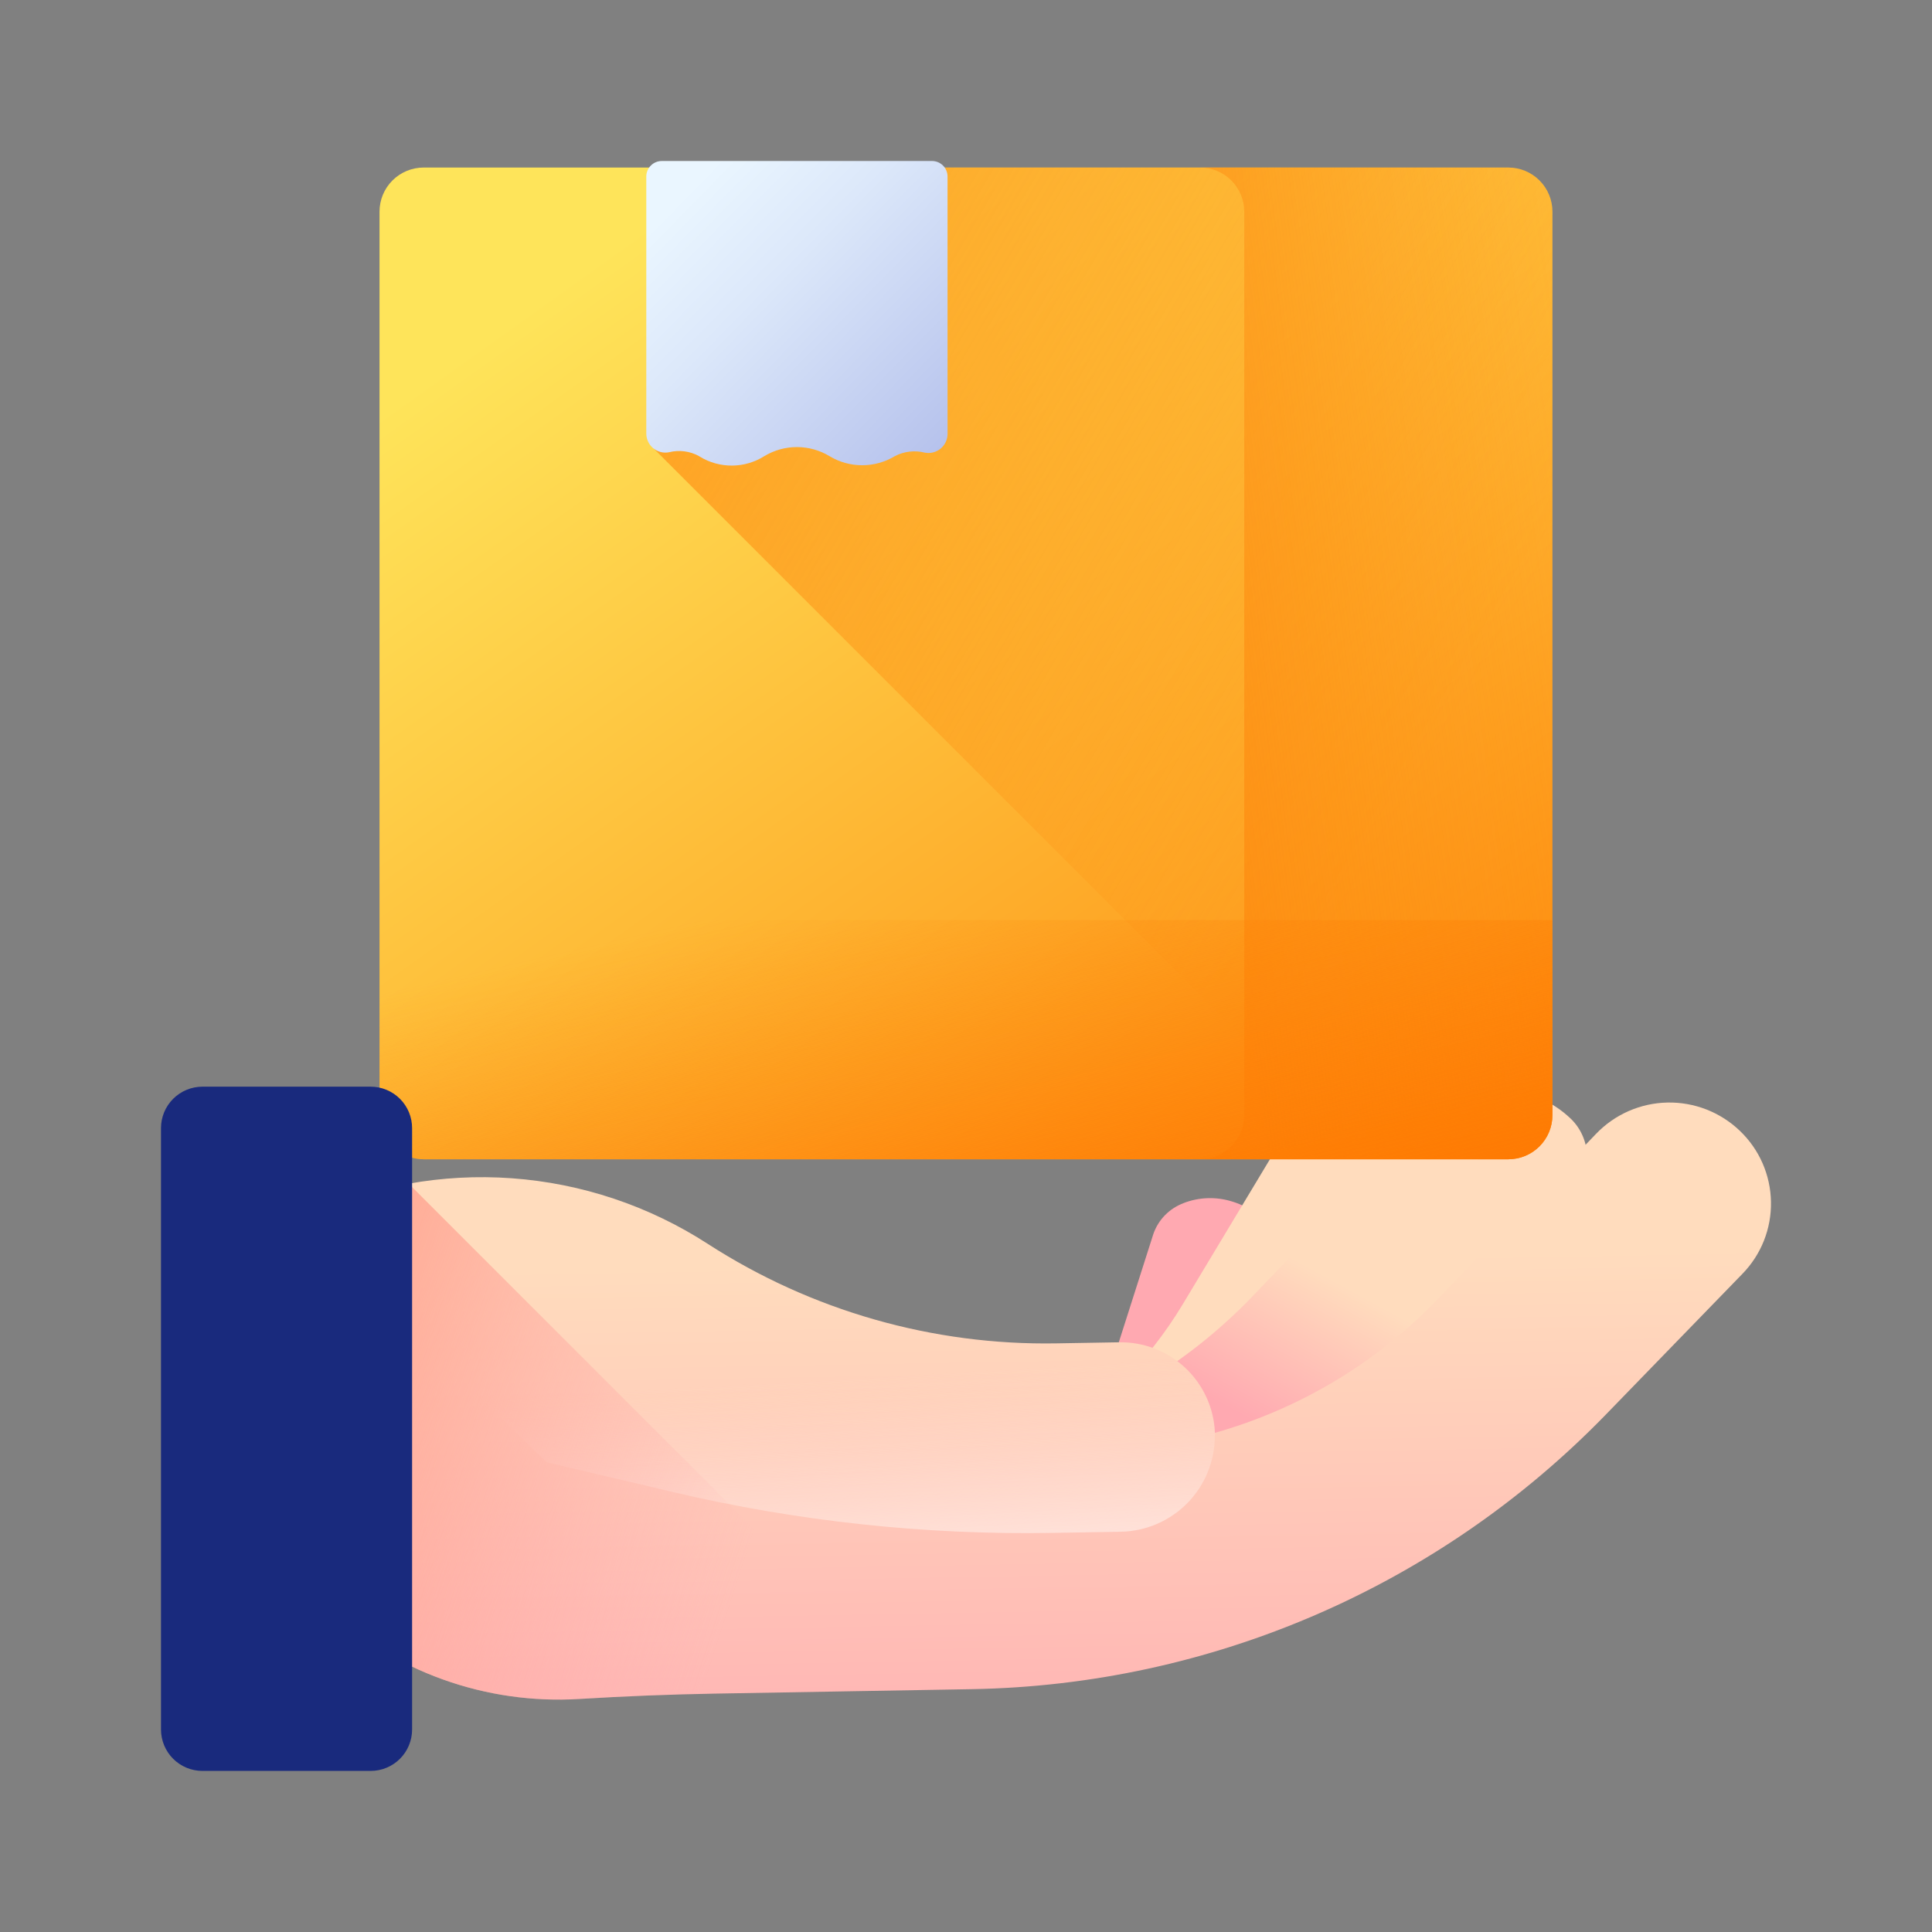
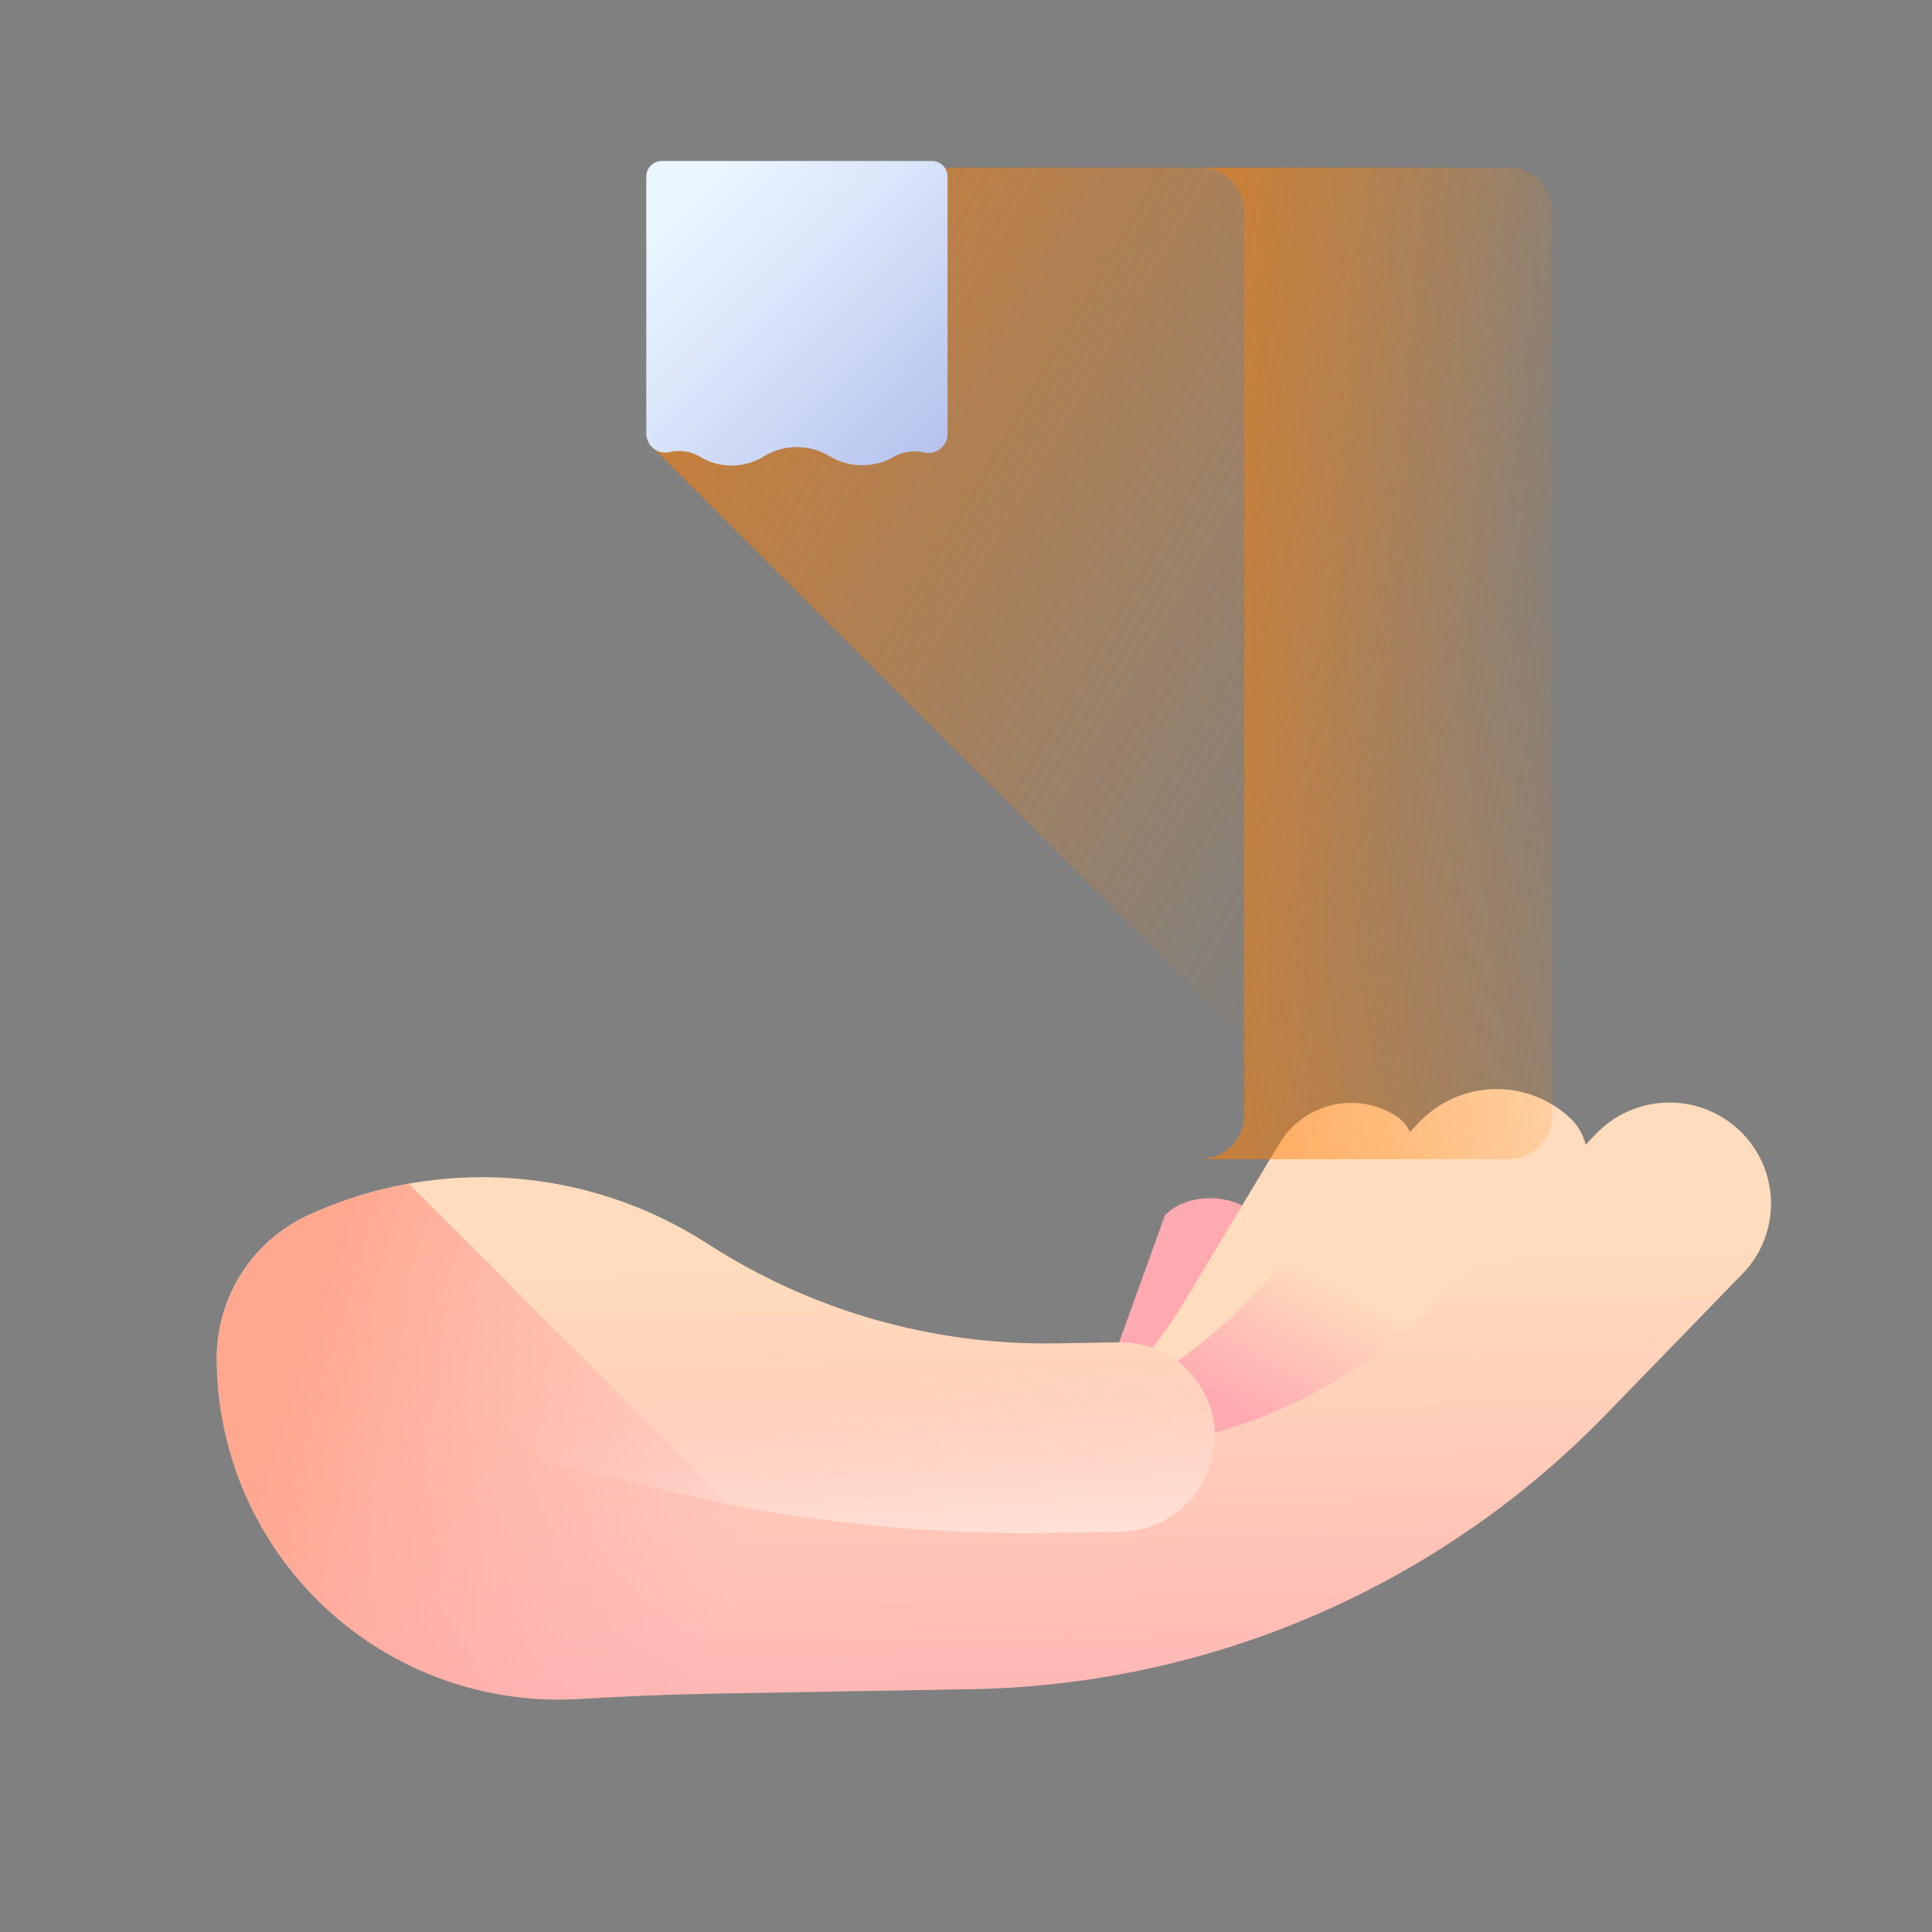
<svg xmlns="http://www.w3.org/2000/svg" width="96" height="96" viewBox="0 0 96 96" fill="none">
  <rect x="0" y="0" width="96" height="96" fill="#808080" stroke="none" />
  <mask id="mask0_4_272" style="mask-type:alpha" maskUnits="userSpaceOnUse" x="0" y="0" width="96" height="96">
    <rect width="96" height="96" rx="8" fill="#FEFEFE" />
  </mask>
  <g mask="url(#mask0_4_272)">
-     <path d="M58.809 59.784C58.461 59.913 58.146 60.118 57.887 60.383C57.627 60.648 57.43 60.967 57.309 61.318L55.479 67.054C54.778 69.192 53.464 71.077 51.7 72.475C55.168 73.531 58.782 72.261 60.046 69.526C60.368 68.829 60.649 68.115 60.889 67.385L62.5 62.472C62.63 62.024 62.633 61.548 62.508 61.099C62.384 60.649 62.137 60.243 61.795 59.925C61.611 59.836 61.421 59.761 61.225 59.703C60.431 59.453 59.576 59.482 58.801 59.784H58.809Z" fill="url(#paint0_linear_4_272)" />
+     <path d="M58.809 59.784C58.461 59.913 58.146 60.118 57.887 60.383L55.479 67.054C54.778 69.192 53.464 71.077 51.7 72.475C55.168 73.531 58.782 72.261 60.046 69.526C60.368 68.829 60.649 68.115 60.889 67.385L62.5 62.472C62.63 62.024 62.633 61.548 62.508 61.099C62.384 60.649 62.137 60.243 61.795 59.925C61.611 59.836 61.421 59.761 61.225 59.703C60.431 59.453 59.576 59.482 58.801 59.784H58.809Z" fill="url(#paint0_linear_4_272)" />
    <path d="M69.725 59.81L65.536 66.665C64.913 67.685 64.246 68.669 63.536 69.617C62.18 71.413 60.205 72.641 57.994 73.062C55.783 73.484 53.495 73.069 51.573 71.898C54.524 70.186 56.995 67.755 58.756 64.832L63.574 56.817C63.856 56.348 64.228 55.94 64.668 55.615C65.108 55.291 65.608 55.056 66.139 54.925C66.67 54.793 67.221 54.768 67.762 54.85C68.303 54.933 68.822 55.121 69.29 55.404H69.297C69.745 55.678 70.069 56.116 70.198 56.625C70.338 57.161 70.368 57.719 70.287 58.266C70.205 58.813 70.014 59.339 69.725 59.81Z" fill="url(#paint1_linear_4_272)" />
    <path d="M77.368 61.226L70.202 68.609C69.135 69.708 68.023 70.749 66.864 71.734C64.662 73.595 61.848 74.572 58.968 74.475C56.087 74.378 53.345 73.214 51.274 71.209C55.444 69.902 59.217 67.563 62.241 64.409L70.528 55.755C71.013 55.25 71.593 54.845 72.234 54.563C72.875 54.282 73.566 54.13 74.266 54.116C74.966 54.102 75.662 54.226 76.314 54.481C76.966 54.736 77.562 55.117 78.067 55.603L78.074 55.61C78.323 55.856 78.52 56.15 78.655 56.473C78.79 56.796 78.859 57.143 78.858 57.492C78.875 58.885 78.34 60.228 77.368 61.226Z" fill="url(#paint2_linear_4_272)" />
-     <path d="M74.947 57.604H21.051C20.469 57.604 19.912 57.373 19.5 56.961C19.089 56.55 18.858 55.993 18.858 55.411V10.517C18.858 9.936 19.089 9.378 19.5 8.967C19.912 8.556 20.469 8.325 21.051 8.325H74.947C75.528 8.325 76.086 8.556 76.497 8.967C76.908 9.378 77.139 9.936 77.139 10.517V55.406C77.14 55.694 77.084 55.98 76.974 56.247C76.864 56.513 76.702 56.755 76.499 56.96C76.295 57.164 76.053 57.326 75.787 57.436C75.521 57.547 75.235 57.604 74.947 57.604Z" fill="url(#paint3_linear_4_272)" />
    <path d="M77.138 10.517V55.406C77.138 55.987 76.907 56.545 76.496 56.956C76.085 57.367 75.528 57.598 74.947 57.599H67.793L32.484 22.29V8.325H74.946C75.527 8.325 76.084 8.556 76.495 8.967C76.906 9.378 77.138 9.936 77.138 10.517Z" fill="url(#paint4_linear_4_272)" />
    <path d="M74.947 8.325H59.634C60.215 8.325 60.773 8.556 61.184 8.967C61.595 9.378 61.826 9.936 61.826 10.517V55.406C61.826 55.988 61.595 56.545 61.184 56.956C60.773 57.368 60.215 57.599 59.634 57.599H74.947C75.528 57.599 76.086 57.368 76.497 56.956C76.908 56.545 77.139 55.988 77.139 55.406V10.517C77.139 9.936 76.908 9.378 76.497 8.967C76.086 8.556 75.528 8.325 74.947 8.325Z" fill="url(#paint5_linear_4_272)" />
-     <path d="M18.858 45.714V55.411C18.858 55.993 19.089 56.55 19.5 56.962C19.912 57.373 20.469 57.604 21.051 57.604H74.947C75.528 57.604 76.086 57.373 76.497 56.962C76.908 56.55 77.139 55.993 77.139 55.411V45.719L18.858 45.714Z" fill="url(#paint6_linear_4_272)" />
    <path d="M34.735 22.667L34.778 22.693C35.261 22.986 35.816 23.139 36.381 23.135C36.946 23.13 37.499 22.968 37.977 22.667C38.466 22.371 39.027 22.215 39.599 22.215C40.17 22.215 40.73 22.371 41.22 22.667C41.709 22.962 42.269 23.118 42.841 23.118C43.412 23.118 43.973 22.962 44.462 22.667C44.92 22.427 45.45 22.365 45.951 22.491C46.088 22.518 46.229 22.514 46.365 22.48C46.501 22.446 46.627 22.382 46.736 22.294C46.844 22.205 46.931 22.094 46.991 21.967C47.051 21.841 47.083 21.703 47.083 21.563V8.771C47.083 8.567 47.002 8.371 46.858 8.226C46.713 8.082 46.517 8 46.313 8H32.885C32.681 8 32.484 8.081 32.34 8.226C32.195 8.371 32.114 8.567 32.114 8.771V21.544C32.114 21.684 32.145 21.821 32.205 21.947C32.264 22.073 32.351 22.184 32.458 22.273C32.566 22.362 32.691 22.425 32.826 22.46C32.961 22.495 33.102 22.499 33.239 22.473C33.745 22.345 34.281 22.414 34.739 22.666L34.735 22.667Z" fill="url(#paint7_linear_4_272)" />
    <path d="M86.58 63.296L79.787 70.296C71.497 78.83 60.166 83.733 48.271 83.934L35.521 84.155C33.283 84.195 31.047 84.282 28.814 84.419C26.5 84.564 24.181 84.233 22 83.448C19.819 82.662 17.822 81.438 16.131 79.852C14.441 78.265 13.094 76.349 12.172 74.222C11.25 72.094 10.774 69.801 10.772 67.482C10.772 65.985 11.203 64.518 12.011 63.258C12.82 61.997 13.974 60.995 15.336 60.372C18.494 58.925 21.966 58.297 25.431 58.547C28.896 58.797 32.242 59.916 35.16 61.801C40.32 65.135 46.355 66.858 52.497 66.751L55.598 66.698C56.824 66.674 58.01 67.132 58.902 67.973C59.794 68.814 60.32 69.972 60.367 71.197C64.589 70.005 68.415 67.707 71.451 64.541L79.308 56.339C79.767 55.86 80.317 55.476 80.925 55.209C81.533 54.943 82.188 54.798 82.852 54.785C83.516 54.771 84.176 54.889 84.794 55.13C85.413 55.372 85.977 55.733 86.456 56.193C86.934 56.65 87.316 57.196 87.581 57.801C87.845 58.407 87.988 59.058 87.999 59.719C88.011 60.379 87.891 61.036 87.648 61.65C87.404 62.264 87.041 62.823 86.58 63.296Z" fill="url(#paint8_linear_4_272)" />
    <path d="M60.367 71.206C60.322 69.98 59.796 68.82 58.904 67.977C58.012 67.134 56.825 66.675 55.598 66.699L52.497 66.752C46.355 66.86 40.32 65.137 35.161 61.803C32.243 59.918 28.897 58.799 25.432 58.549C21.967 58.299 18.495 58.927 15.337 60.374L14.731 60.651L27.16 72.658L33.421 74.135C39.615 75.595 45.966 76.278 52.328 76.168L55.675 76.111C56.927 76.092 58.121 75.581 58.999 74.688C59.877 73.795 60.367 72.592 60.364 71.34C60.37 71.311 60.367 71.206 60.367 71.206Z" fill="url(#paint9_linear_4_272)" />
    <path d="M20.311 58.82C18.594 59.126 16.924 59.648 15.338 60.374C13.977 60.998 12.823 62 12.014 63.26C11.205 64.521 10.775 65.987 10.775 67.485C10.777 69.803 11.253 72.097 12.174 74.224C13.096 76.351 14.444 78.267 16.134 79.854C17.824 81.441 19.821 82.665 22.003 83.45C24.184 84.236 26.503 84.566 28.817 84.422C31.049 84.285 33.285 84.197 35.524 84.158L45.477 83.985L20.311 58.82Z" fill="url(#paint10_linear_4_272)" />
-     <path d="M20.477 56.055V85.937C20.477 86.483 20.26 87.007 19.874 87.393C19.488 87.779 18.964 87.996 18.418 87.996H10.059C9.513 87.996 8.989 87.779 8.603 87.393C8.217 87.007 8 86.483 8 85.937V56.055C8 55.509 8.217 54.986 8.603 54.6C8.989 54.214 9.513 53.997 10.059 53.996H18.417C18.687 53.996 18.955 54.049 19.205 54.153C19.455 54.256 19.682 54.408 19.873 54.599C20.065 54.79 20.216 55.017 20.32 55.267C20.424 55.517 20.477 55.785 20.477 56.055Z" fill="url(#paint11_linear_4_272)" />
  </g>
  <defs>
    <linearGradient id="paint0_linear_4_272" x1="-380.761" y1="-183.869" x2="-382.488" y2="-177.93" gradientUnits="userSpaceOnUse">
      <stop stop-color="#FFDCBD" />
      <stop offset="0.003" stop-color="#FFDCBD" />
      <stop offset="1" stop-color="#FFA9B1" />
    </linearGradient>
    <linearGradient id="paint1_linear_4_272" x1="-376.754" y1="-216.114" x2="-381.319" y2="-211.372" gradientUnits="userSpaceOnUse">
      <stop stop-color="#FFDCBD" />
      <stop offset="0.003" stop-color="#FFDCBD" />
      <stop offset="1" stop-color="#FFA9B1" />
    </linearGradient>
    <linearGradient id="paint2_linear_4_272" x1="-374.238" y1="-176.475" x2="-378.124" y2="-169.344" gradientUnits="userSpaceOnUse">
      <stop stop-color="#FFDCBD" />
      <stop offset="0.003" stop-color="#FFDCBD" />
      <stop offset="1" stop-color="#FFA9B1" />
    </linearGradient>
    <linearGradient id="paint3_linear_4_272" x1="28.649" y1="13.598" x2="66.376" y2="66.436" gradientUnits="userSpaceOnUse">
      <stop stop-color="#FEE45A" />
      <stop offset="1" stop-color="#FE860A" />
    </linearGradient>
    <linearGradient id="paint4_linear_4_272" x1="73.209" y1="33.996" x2="9.878" y2="-2.942" gradientUnits="userSpaceOnUse">
      <stop stop-color="#FE860A" stop-opacity="0" />
      <stop offset="1" stop-color="#FE7701" />
    </linearGradient>
    <linearGradient id="paint5_linear_4_272" x1="79.082" y1="21.037" x2="37.946" y2="26.515" gradientUnits="userSpaceOnUse">
      <stop stop-color="#FE860A" stop-opacity="0" />
      <stop offset="1" stop-color="#FE7701" />
    </linearGradient>
    <linearGradient id="paint6_linear_4_272" x1="18.858" y1="49.376" x2="24.096" y2="72.123" gradientUnits="userSpaceOnUse">
      <stop stop-color="#FE860A" stop-opacity="0" />
      <stop offset="1" stop-color="#FE7701" />
    </linearGradient>
    <linearGradient id="paint7_linear_4_272" x1="34.03" y1="9.619" x2="50.781" y2="26.023" gradientUnits="userSpaceOnUse">
      <stop stop-color="#EAF6FF" />
      <stop offset="0.257" stop-color="#DCE8FA" />
      <stop offset="0.742" stop-color="#B8C4ED" />
      <stop offset="1" stop-color="#A2AEE6" />
    </linearGradient>
    <linearGradient id="paint8_linear_4_272" x1="49.232" y1="62.557" x2="49.757" y2="92.842" gradientUnits="userSpaceOnUse">
      <stop stop-color="#FFDCBD" />
      <stop offset="0.003" stop-color="#FFDCBD" />
      <stop offset="1" stop-color="#FFA9B1" />
    </linearGradient>
    <linearGradient id="paint9_linear_4_272" x1="38.736" y1="68.664" x2="39.511" y2="82.208" gradientUnits="userSpaceOnUse">
      <stop stop-color="#FFDECF" stop-opacity="0" />
      <stop offset="1" stop-color="white" />
    </linearGradient>
    <linearGradient id="paint10_linear_4_272" x1="38.085" y1="74.252" x2="14.776" y2="66.701" gradientUnits="userSpaceOnUse">
      <stop stop-color="#FFA9B1" stop-opacity="0" />
      <stop offset="0.997" stop-color="#FFA78F" />
    </linearGradient>
    <linearGradient id="paint11_linear_4_272" x1="-98.865" y1="-67.722" x2="-89.601" y2="-57.228" gradientUnits="userSpaceOnUse">
      <stop stop-color="#26A6FE" />
      <stop offset="1" stop-color="#192A7D" />
    </linearGradient>
  </defs>
</svg>